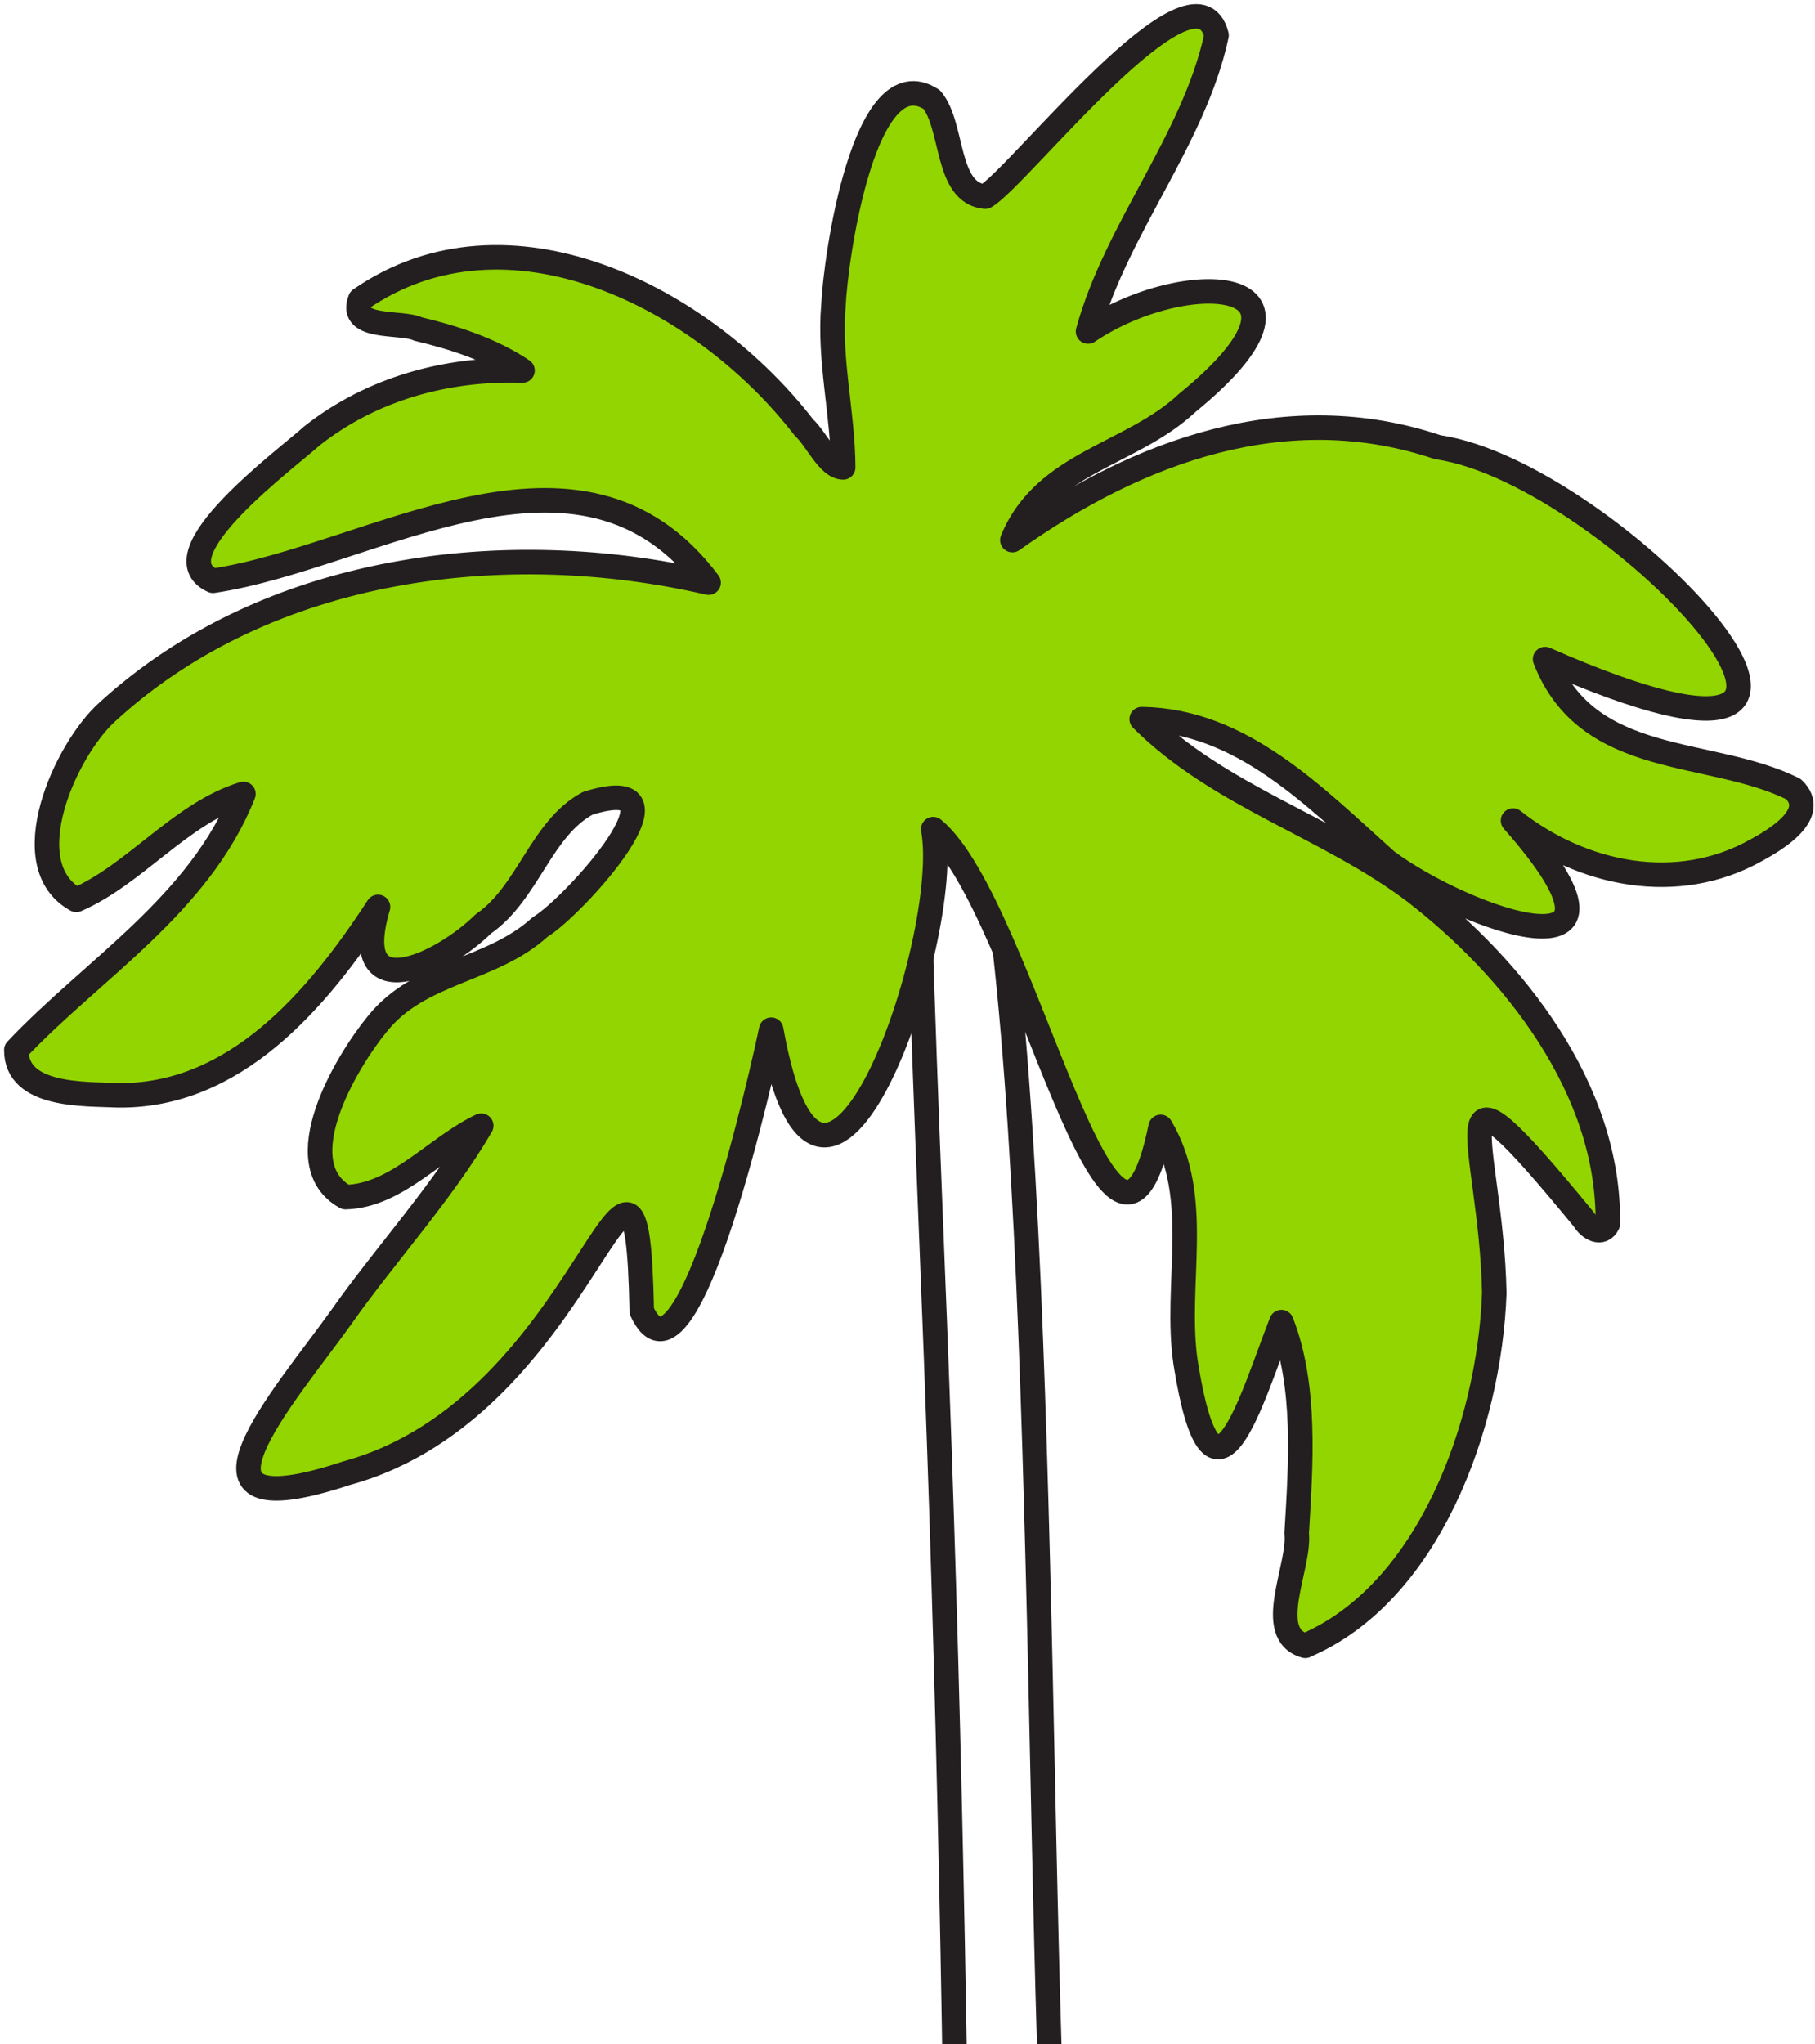
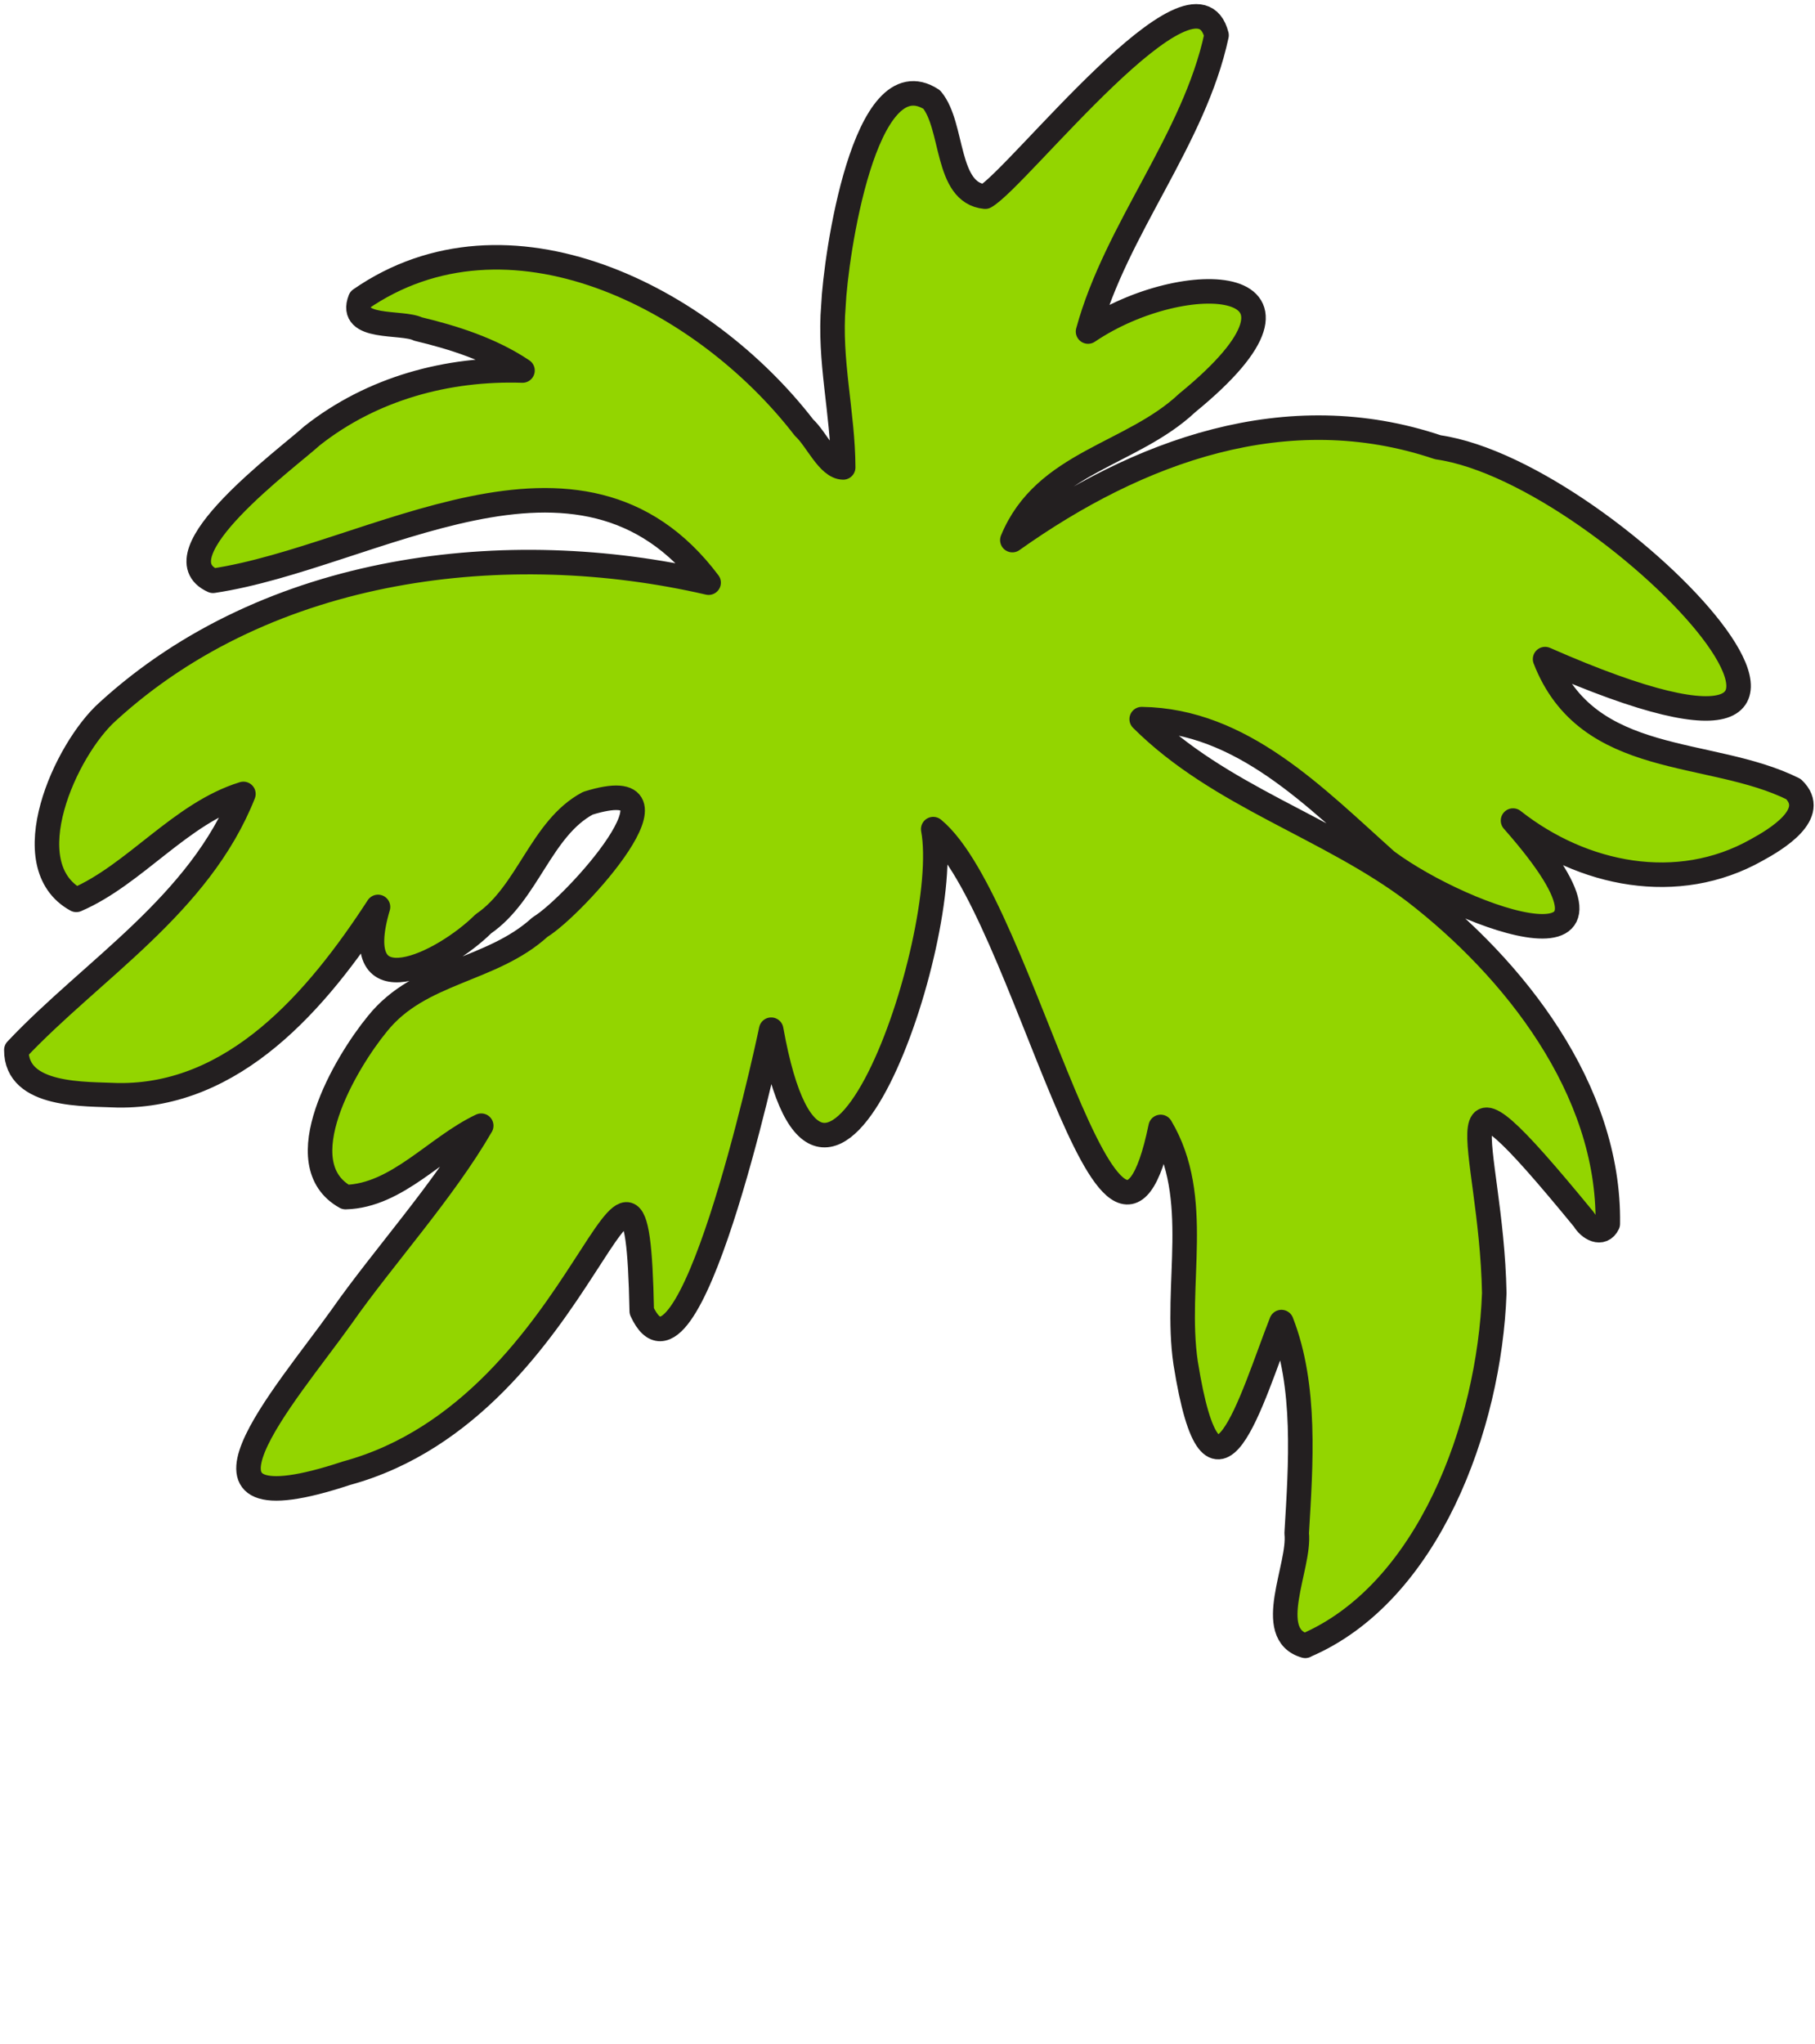
<svg xmlns="http://www.w3.org/2000/svg" fill="none" viewBox="0 0 222 250" height="250" width="222">
-   <path stroke-linejoin="round" stroke-width="3" stroke="#231F20" d="M93.775 823.096C93.879 823.096 93.983 823.092 94.087 823.076C94.192 823.06 94.296 823.04 94.4 823.008C94.504 822.976 94.609 822.939 94.709 822.891C94.813 822.843 94.913 822.791 95.017 822.727C95.118 822.663 95.222 822.595 95.322 822.515C95.422 822.434 95.523 822.35 95.627 822.258C95.727 822.166 95.827 822.061 95.928 821.953C96.028 821.845 96.124 821.729 96.224 821.6C97.848 819.544 99.508 814.8 101.168 807.784C102.828 800.768 104.492 791.478 106.127 780.328C107.759 769.178 109.363 756.167 110.899 741.709C112.434 727.252 113.906 711.346 115.281 694.411C116.656 677.471 123.252 581.274 124.394 562.683C125.537 544.091 126.551 524.874 127.397 505.457C128.243 486.035 128.925 466.405 129.41 446.984C129.891 427.562 130.176 408.341 130.228 389.742C130.248 382.87 130.252 375.942 130.24 369.065C130.228 362.185 130.204 355.357 130.172 348.674C130.136 341.99 130.092 335.455 130.035 329.164C129.983 322.873 129.919 316.831 129.851 311.134C129.783 305.437 129.711 300.084 129.635 295.181C129.558 290.273 129.482 285.815 129.402 281.901C129.322 277.988 129.246 274.616 129.169 271.894C129.093 269.168 129.021 267.091 128.953 265.752C128.873 264.172 128.797 262.524 128.724 260.808C128.652 259.096 128.584 257.32 128.52 255.488C128.456 253.655 128.392 251.767 128.331 249.83C128.271 247.894 128.215 245.905 128.159 243.877C128.103 241.848 128.051 239.775 127.999 237.666C127.947 235.557 127.898 233.412 127.846 231.239C127.798 229.066 127.75 226.861 127.698 224.636C127.65 222.41 127.602 220.161 127.554 217.9C127.457 213.493 127.361 209.015 127.261 204.5C127.161 199.982 127.053 195.427 126.932 190.864C126.816 186.302 126.688 181.735 126.547 177.196C126.407 172.658 126.251 168.147 126.078 163.701C125.906 159.254 125.713 154.872 125.497 150.586C125.28 146.3 125.044 142.11 124.783 138.053C124.519 133.995 124.23 130.07 123.909 126.309C123.588 122.549 123.236 118.952 122.851 115.556C122.847 115.512 122.774 114.923 122.642 113.924C122.51 112.926 122.321 111.523 122.081 109.847C121.84 108.171 121.548 106.222 121.219 104.142C120.886 102.061 120.513 99.844 120.104 97.63C119.695 95.417 119.254 93.204 118.789 91.135C118.324 89.062 117.831 87.13 117.326 85.474C116.817 83.818 116.295 82.439 115.762 81.469C115.229 80.502 114.692 79.945 114.15 79.941C113.846 79.981 113.577 80.153 113.34 80.542C113.104 80.931 112.903 81.541 112.739 82.451C112.575 83.361 112.446 84.576 112.354 86.175C112.262 87.779 112.206 89.768 112.19 92.234C112.174 94.699 112.19 97.638 112.254 101.135C112.314 104.635 112.414 108.692 112.551 113.395C112.691 118.098 112.867 123.451 113.088 129.529C113.308 135.611 113.569 142.419 113.874 150.049C113.906 150.815 113.934 151.577 113.966 152.338C113.998 153.1 114.026 153.858 114.054 154.616C114.082 155.373 114.114 156.127 114.142 156.877C114.17 157.627 114.202 158.376 114.23 159.118C114.258 159.864 114.287 160.602 114.319 161.339C114.347 162.077 114.375 162.807 114.403 163.537C114.431 164.262 114.459 164.988 114.487 165.706C114.515 166.423 114.539 167.137 114.567 167.843C114.988 179.145 115.365 190.72 115.694 202.492C116.023 214.263 116.299 226.235 116.532 238.34C116.764 250.444 116.945 262.677 117.077 274.973C117.209 287.27 117.298 299.631 117.334 311.988C117.37 324.345 117.358 336.694 117.298 348.97C117.238 361.247 117.125 373.452 116.969 385.512C116.808 397.572 116.604 409.492 116.343 421.203C116.087 432.915 115.778 444.414 115.425 455.636C115.028 468.157 114.575 480.218 114.07 491.797C113.565 503.376 113.004 514.47 112.394 525.054C111.785 535.639 111.123 545.719 110.418 555.257C109.708 564.799 103.634 652.032 102.832 660.479C102.03 668.927 101.18 676.814 100.29 684.115C99.4 691.416 98.462 698.131 97.487 704.238C96.509 710.344 95.495 715.837 94.436 720.696C93.382 725.556 92.287 729.778 91.156 733.334L91.136 733.394L91.116 733.454L91.096 733.514L91.076 733.574L91.056 733.635L91.036 733.695L91.016 733.755L90.996 733.815C90.359 735.804 89.765 737.796 89.216 739.797C88.667 741.798 88.162 743.802 87.7 745.811C87.239 747.82 86.822 749.832 86.45 751.849C86.077 753.866 85.748 755.887 85.463 757.907C85.178 759.928 84.938 761.957 84.742 763.982C84.545 766.006 84.393 768.035 84.288 770.064C84.18 772.092 84.12 774.121 84.1 776.154C84.084 778.183 84.108 780.212 84.18 782.24C84.228 783.587 84.317 785.231 84.445 787.076C84.573 788.92 84.745 790.965 84.958 793.118C85.17 795.271 85.427 797.532 85.728 799.805C86.028 802.079 86.373 804.364 86.762 806.573C87.151 808.778 87.584 810.903 88.065 812.852C88.546 814.801 89.072 816.577 89.645 818.08C90.218 819.584 90.84 820.819 91.509 821.689C92.179 822.559 92.897 823.068 93.666 823.116H93.678H93.69H93.702H93.715H93.727H93.739H93.751H93.763L93.775 823.096Z" />
  <path stroke-linejoin="round" stroke-width="3" stroke="#231F20" fill="#93D500" d="M159.641 201.265C174.676 194.87 182.178 174.454 182.771 158.14C182.41 139.468 174.82 126.105 193.737 149.147C194.362 150.237 195.946 151.168 196.656 149.668C196.9 133.153 185.081 118.363 173.032 109.069C162.476 101.082 149.168 97.438 139.646 87.948C151.895 88.116 160.844 97.474 169.62 105.316C179.299 112.485 203.235 120.941 185.064 100.353C193.58 107.064 205.2 109.39 214.846 103.961C217.2 102.674 222.512 99.519 219.365 96.5C209.173 91.416 194.19 94.006 188.986 80.606C238.898 102.55 197.722 57.825 175.875 54.698C157.436 48.483 139.277 55.083 123.825 66.052C127.758 56.494 138.411 55.676 145.215 49.273C164.472 33.536 144.907 32.558 133.083 40.545C136.519 27.951 146.065 17.082 148.8 4.312C146.161 -6.076 124.523 21.781 120.501 24.05C115.63 23.601 116.668 15.406 113.962 12.174C105.719 6.818 102.199 31.52 101.942 37.349C101.373 44.049 103.113 50.584 103.133 57.163C101.308 57.132 99.865 53.679 98.35 52.304C85.993 36.271 62.069 24.142 44.063 36.623C42.575 40.396 49.13 39.258 51.123 40.236C55.509 41.282 60.088 42.75 63.909 45.312C54.78 45.019 45.55 47.469 38.169 53.294C35.11 56.077 19.06 67.877 26.056 71.028C45.498 68.129 70.913 50.271 86.674 71.257C62.073 65.571 32.88 68.995 13.162 87.033C8.014 91.64 1.595 105.797 9.333 110.047C16.474 106.976 22.111 99.447 29.773 97.093C24.401 110.653 11.29 118.551 2 128.406C1.968 134.192 10.492 133.759 14.417 133.951C28.646 134.14 38.73 122.452 46.236 110.913C42.463 123.655 54.162 117.89 59.122 112.982C64.579 109.249 66.17 101.291 71.908 98.232C85.379 94.042 70.264 110.853 66.05 113.379C60.096 118.816 51.348 118.712 46.156 125.215C42.254 129.962 34.965 142.339 42.266 146.4C48.585 146.236 53.32 140.286 58.861 137.668C54.226 145.679 46.877 153.75 41.773 161.039C34.969 170.593 19.673 187.685 42.379 180.167C72.413 172.008 77.842 127.733 78.495 160.341C84.112 172.558 93.546 129.725 94.328 125.928C100.631 161.079 116.624 114.646 114.146 101.399C125.293 110.56 136.114 166.187 141.964 137.82C147.132 146.513 143.603 157.077 145.019 166.676C148.419 187.986 153.042 171.106 156.738 161.684C159.801 169.539 159.108 179.037 158.603 187.513C159.052 191.562 154.561 199.829 159.653 201.277L159.641 201.265Z" />
</svg>